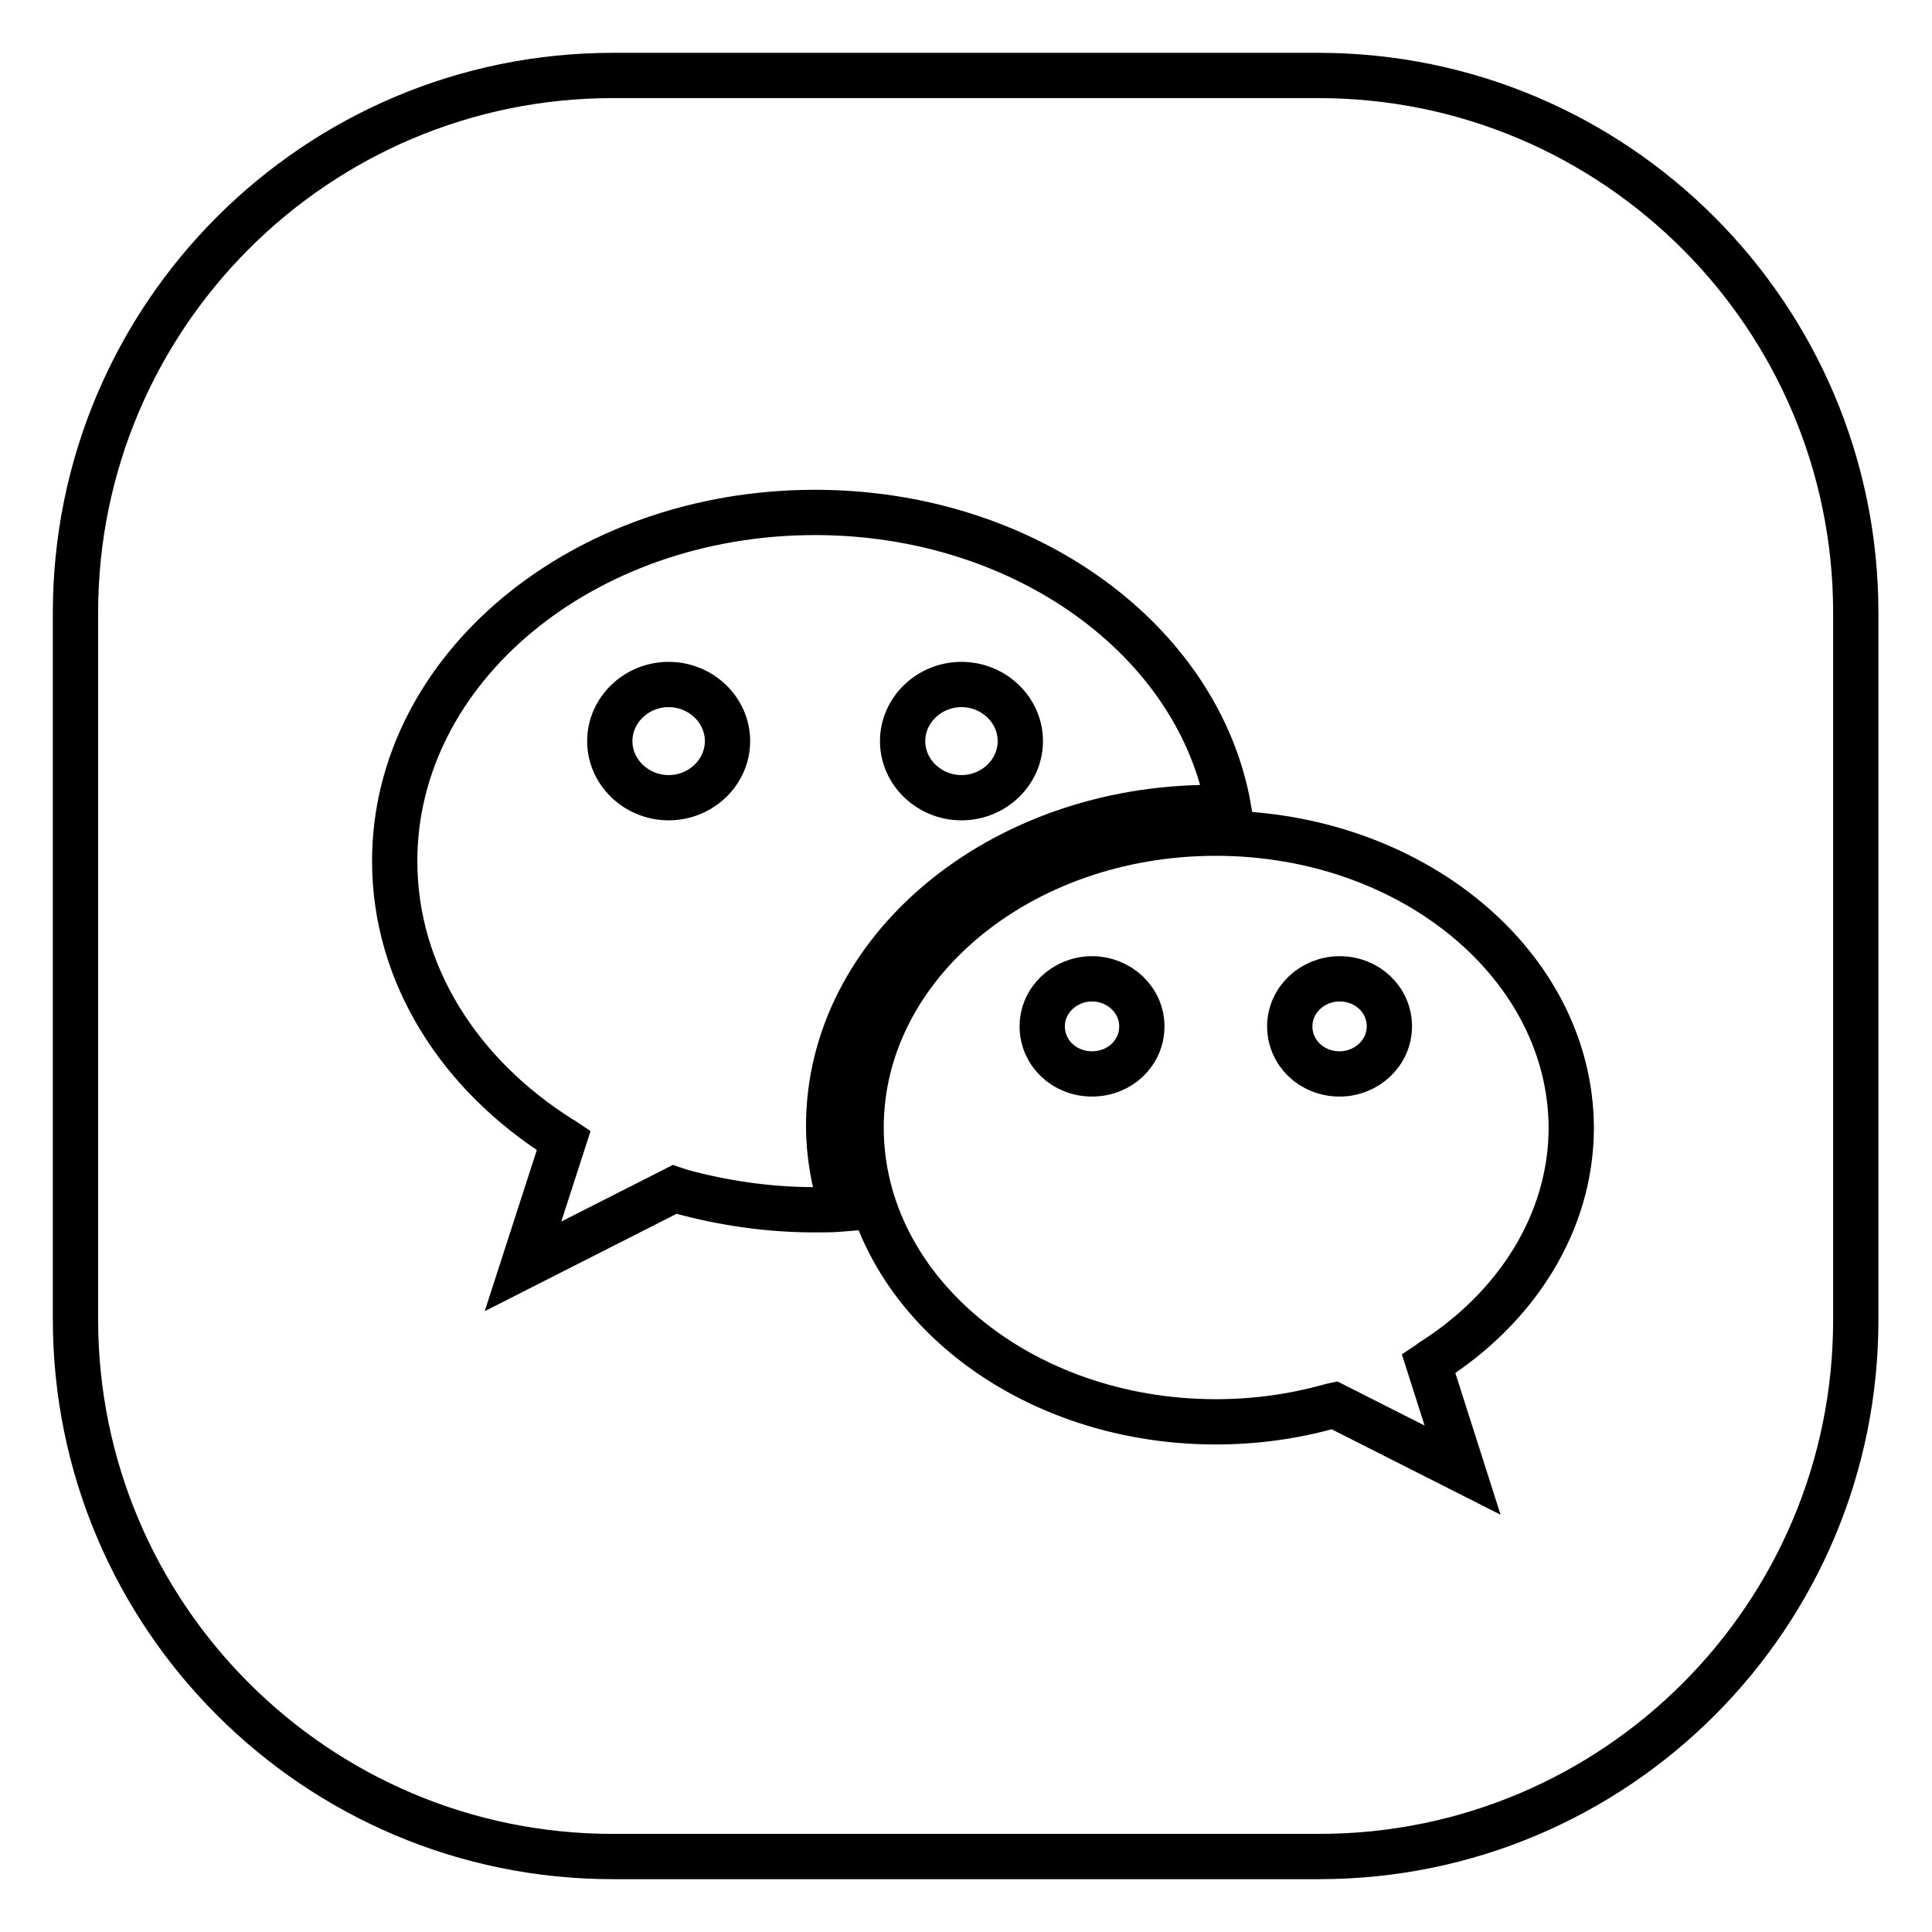
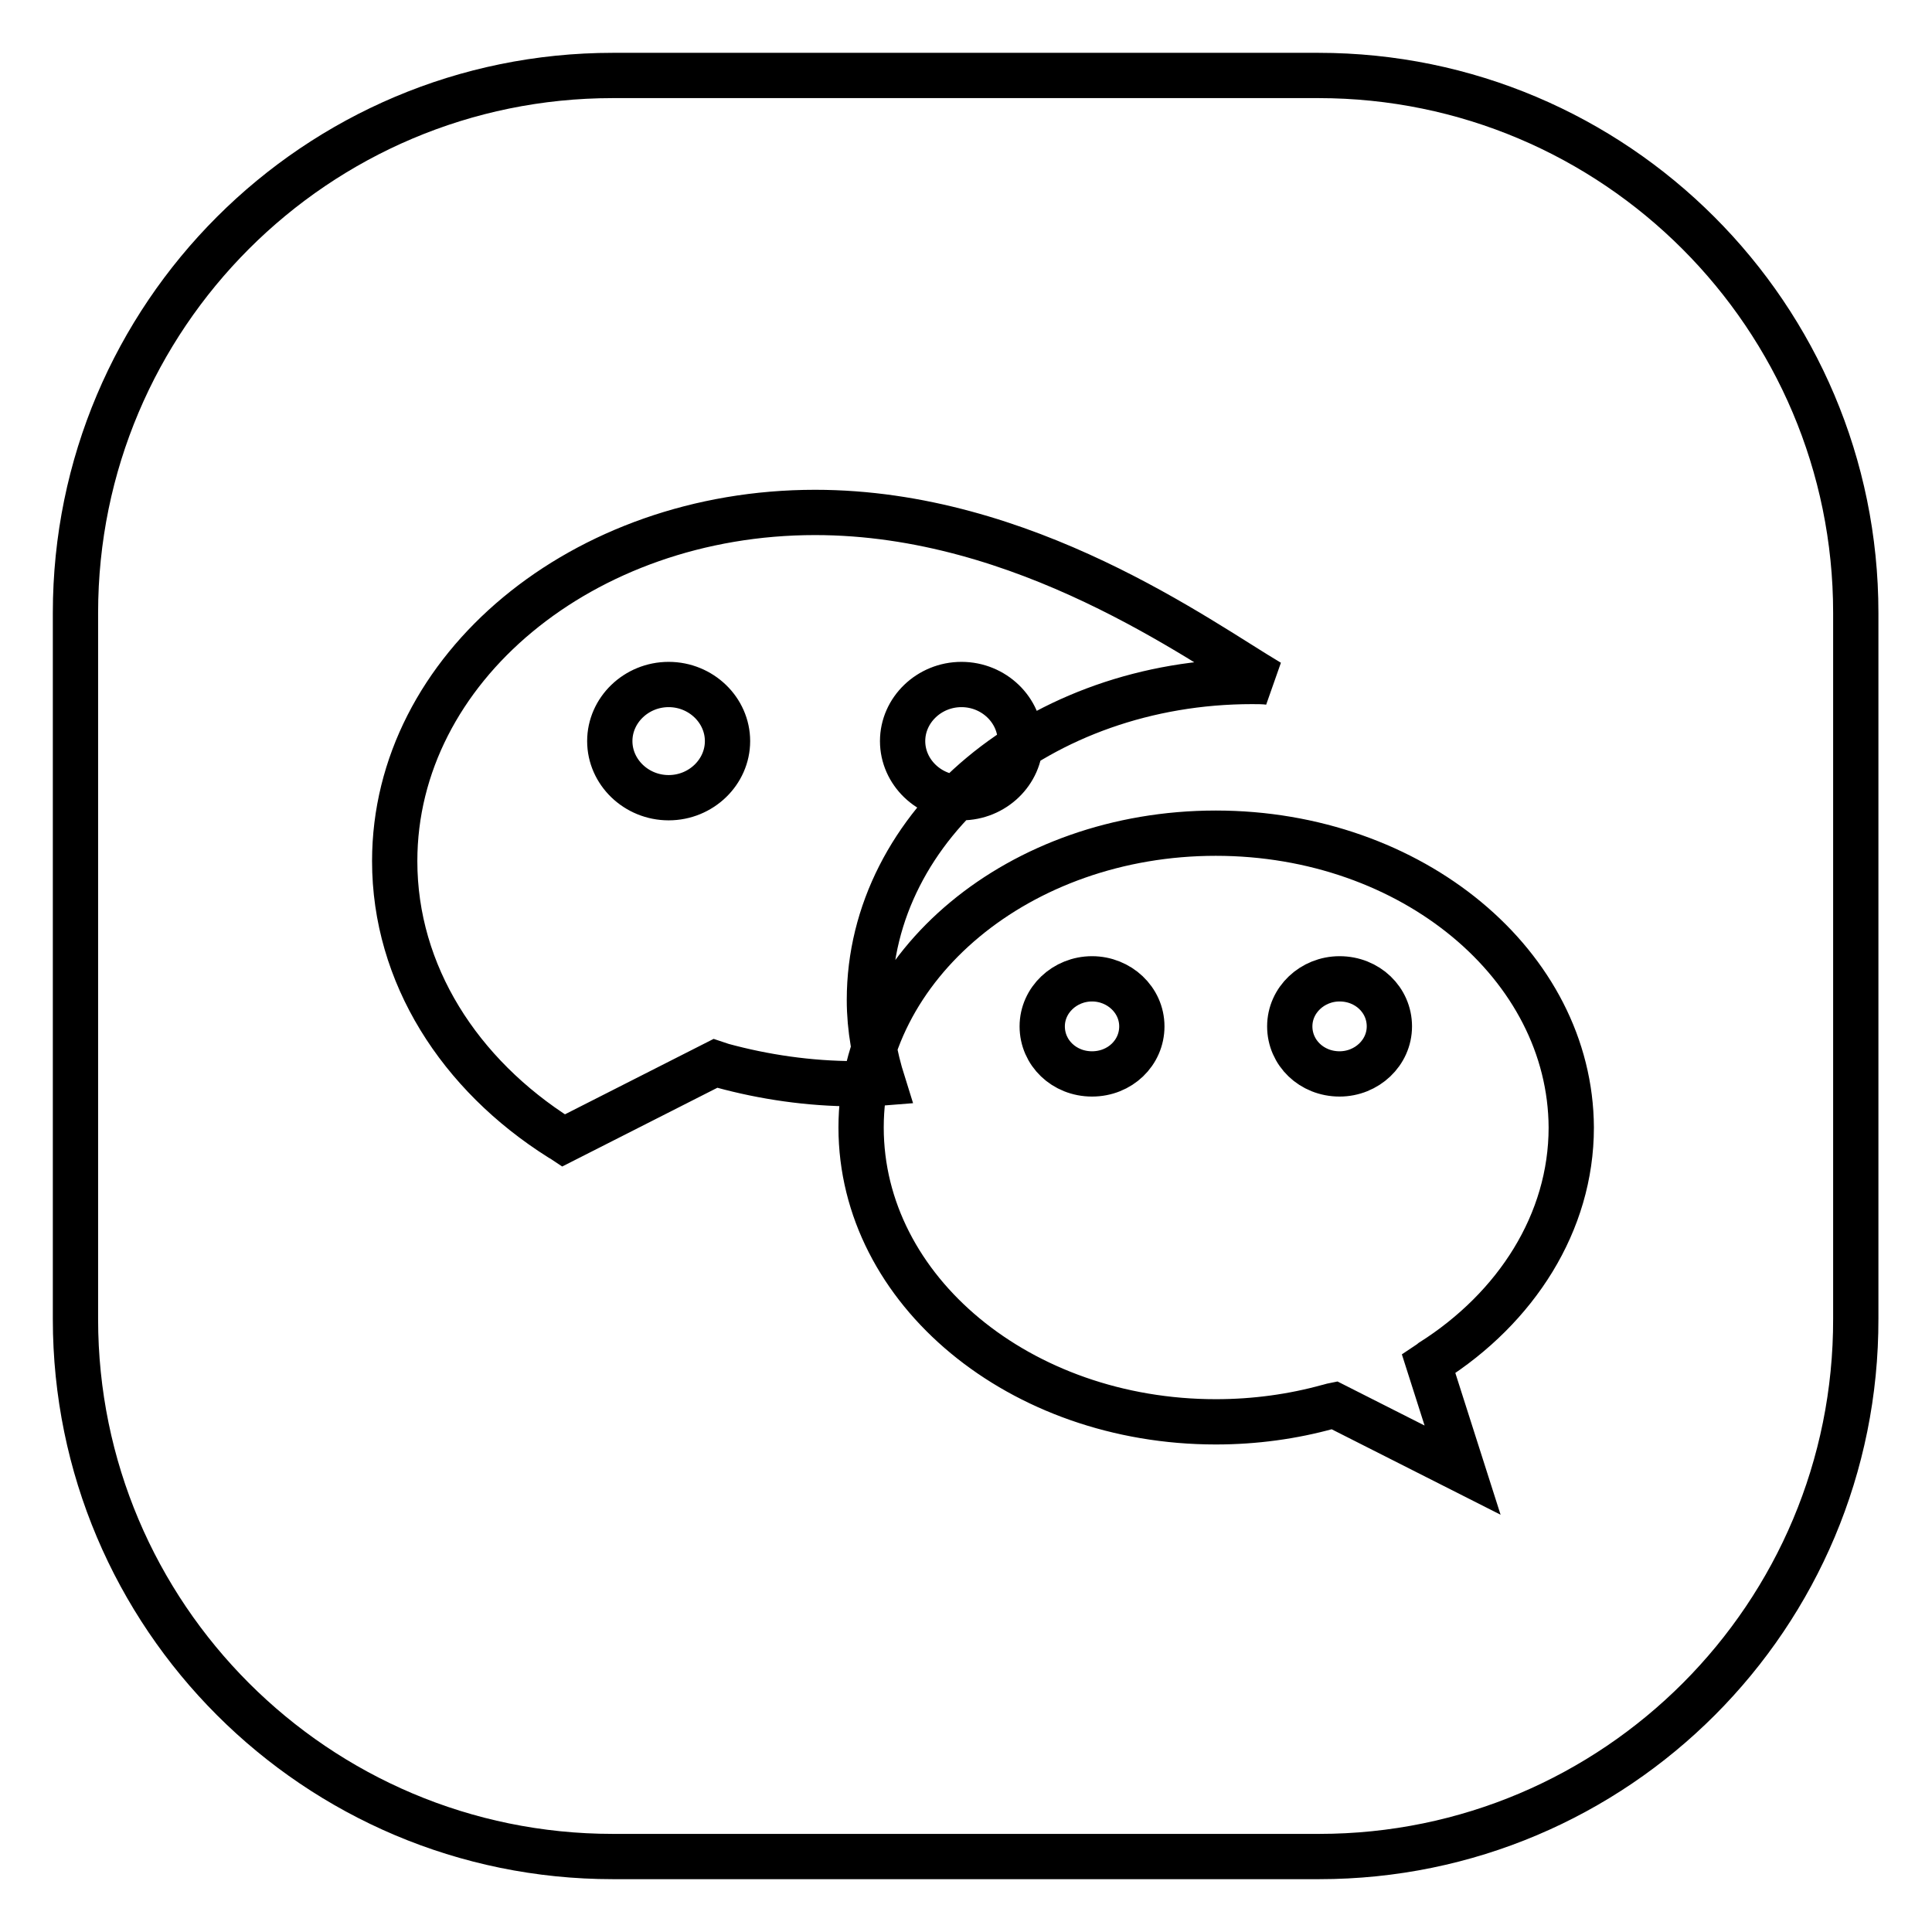
<svg xmlns="http://www.w3.org/2000/svg" version="1.1" x="0px" y="0px" viewBox="0 0 256 256" enable-background="new 0 0 256 256" xml:space="preserve">
  <g>
-     <path stroke-width="6" fill-opacity="0" stroke="#000000" d="M174.8,246H81.2C41.9,246,10,214.1,10,174.8V81.2C10,41.9,41.9,10,81.2,10h93.5c39.3,0,71.2,31.9,71.2,71.2 v93.5C246,214.1,214.1,246,174.8,246z M108,67.9c-30.8,0-55.7,20.7-55.7,46.2c0,15,8.6,28.3,21.9,36.7c0.2,0.1,0.5,0.3,0.5,0.3 l-5.4,16.7l20.1-10.2c0,0,0.6,0.2,0.9,0.3c5.5,1.5,11.5,2.4,17.6,2.4c1.3,0,2.5,0,3.7-0.1c-1.1-3.5-1.8-7.2-1.8-11 c0-23.3,22.7-42.2,50.7-42.2c0.8,0,1.6,0,2.3,0.1C158.9,84.9,135.8,67.9,108,67.9z M161.1,110.4c-26,0-47,17.5-47,39 c0,21.6,21.1,39,47,39c5.2,0,10.2-0.7,14.9-2c0.3-0.1,0.8-0.2,0.8-0.2l17,8.6l-4.5-14.1c0,0,0.3-0.2,0.4-0.3 c11.2-7.1,18.5-18.4,18.5-31C208.1,127.9,187.1,110.4,161.1,110.4z M177.5,142.3c-3.7,0-6.6-2.8-6.6-6.3c0-3.5,3-6.3,6.6-6.3 c3.7,0,6.6,2.8,6.6,6.3C184.1,139.5,181.1,142.3,177.5,142.3z M144.7,142.3c-3.7,0-6.6-2.8-6.6-6.3c0-3.5,3-6.3,6.6-6.3 s6.6,2.8,6.6,6.3C151.3,139.5,148.4,142.3,144.7,142.3z M127.4,105.7c-4.3,0-7.8-3.4-7.8-7.5c0-4.1,3.5-7.5,7.8-7.5 c4.3,0,7.8,3.4,7.8,7.5C135.2,102.3,131.7,105.7,127.4,105.7z M88.6,105.7c-4.3,0-7.8-3.4-7.8-7.5c0-4.1,3.5-7.5,7.8-7.5 c4.3,0,7.8,3.4,7.8,7.5C96.4,102.3,92.9,105.7,88.6,105.7z" />
+     <path stroke-width="6" fill-opacity="0" stroke="#000000" d="M174.8,246H81.2C41.9,246,10,214.1,10,174.8V81.2C10,41.9,41.9,10,81.2,10h93.5c39.3,0,71.2,31.9,71.2,71.2 v93.5C246,214.1,214.1,246,174.8,246z M108,67.9c-30.8,0-55.7,20.7-55.7,46.2c0,15,8.6,28.3,21.9,36.7c0.2,0.1,0.5,0.3,0.5,0.3 l20.1-10.2c0,0,0.6,0.2,0.9,0.3c5.5,1.5,11.5,2.4,17.6,2.4c1.3,0,2.5,0,3.7-0.1c-1.1-3.5-1.8-7.2-1.8-11 c0-23.3,22.7-42.2,50.7-42.2c0.8,0,1.6,0,2.3,0.1C158.9,84.9,135.8,67.9,108,67.9z M161.1,110.4c-26,0-47,17.5-47,39 c0,21.6,21.1,39,47,39c5.2,0,10.2-0.7,14.9-2c0.3-0.1,0.8-0.2,0.8-0.2l17,8.6l-4.5-14.1c0,0,0.3-0.2,0.4-0.3 c11.2-7.1,18.5-18.4,18.5-31C208.1,127.9,187.1,110.4,161.1,110.4z M177.5,142.3c-3.7,0-6.6-2.8-6.6-6.3c0-3.5,3-6.3,6.6-6.3 c3.7,0,6.6,2.8,6.6,6.3C184.1,139.5,181.1,142.3,177.5,142.3z M144.7,142.3c-3.7,0-6.6-2.8-6.6-6.3c0-3.5,3-6.3,6.6-6.3 s6.6,2.8,6.6,6.3C151.3,139.5,148.4,142.3,144.7,142.3z M127.4,105.7c-4.3,0-7.8-3.4-7.8-7.5c0-4.1,3.5-7.5,7.8-7.5 c4.3,0,7.8,3.4,7.8,7.5C135.2,102.3,131.7,105.7,127.4,105.7z M88.6,105.7c-4.3,0-7.8-3.4-7.8-7.5c0-4.1,3.5-7.5,7.8-7.5 c4.3,0,7.8,3.4,7.8,7.5C96.4,102.3,92.9,105.7,88.6,105.7z" />
  </g>
</svg>